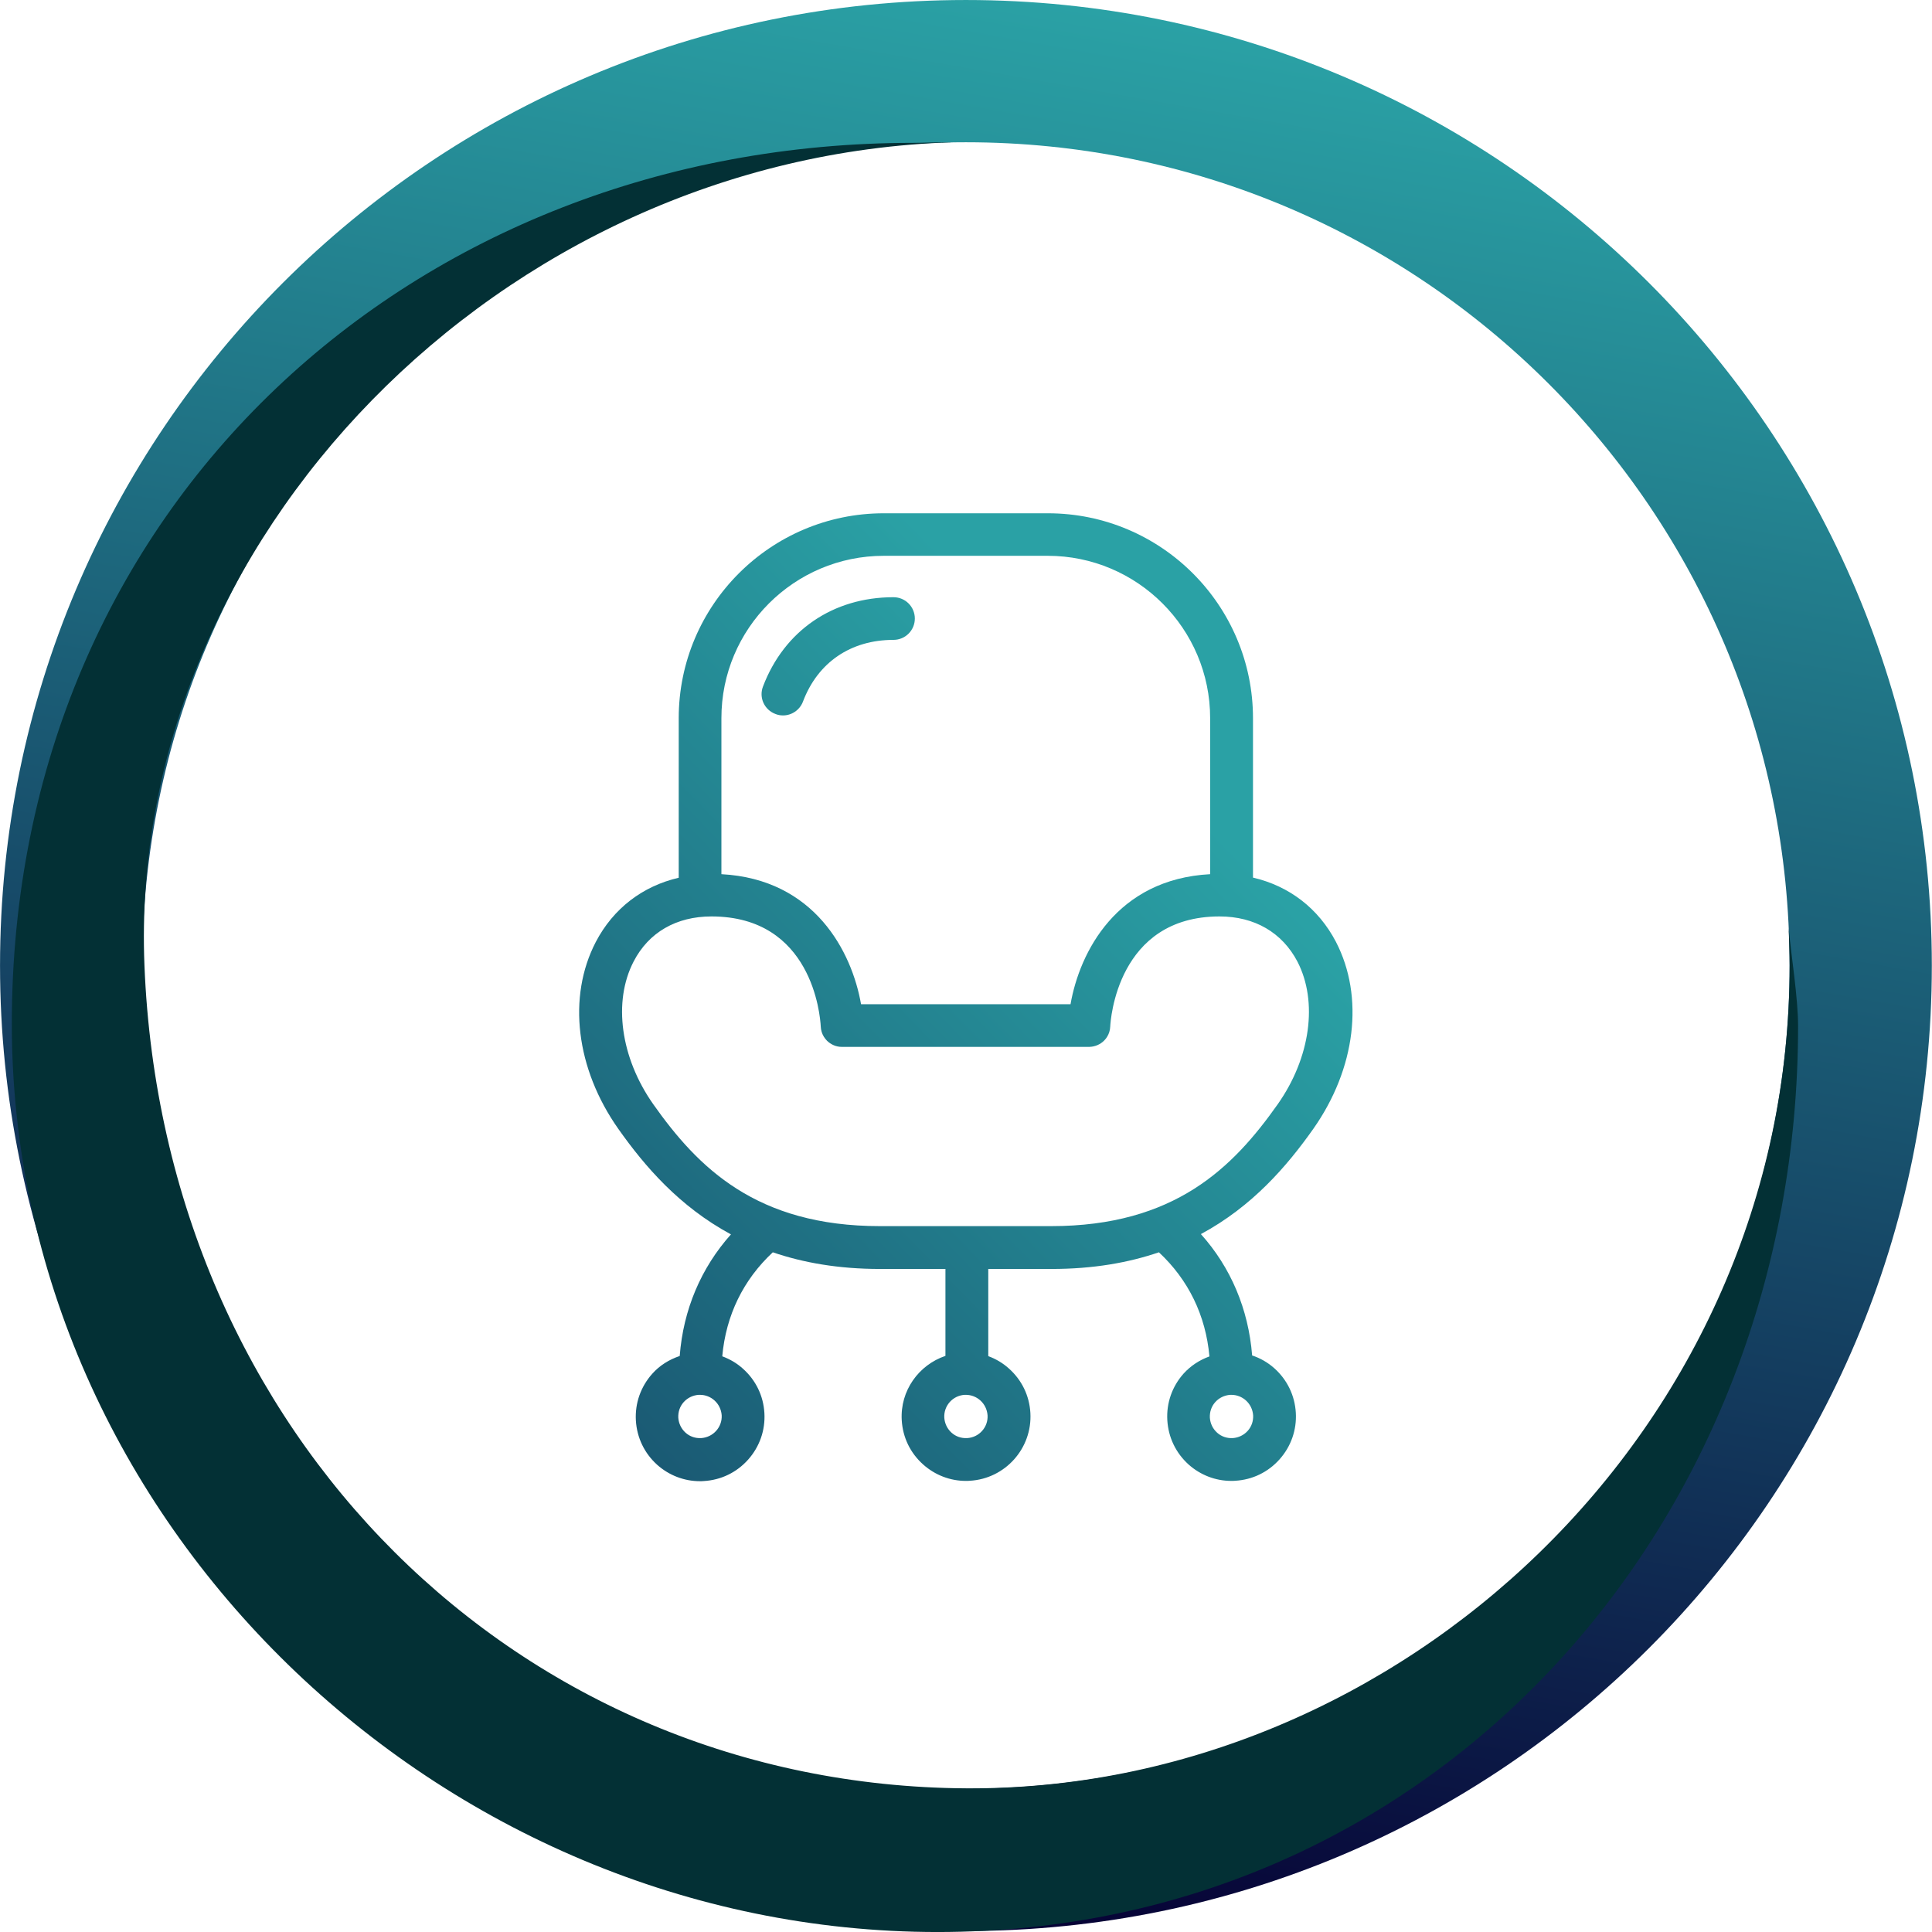
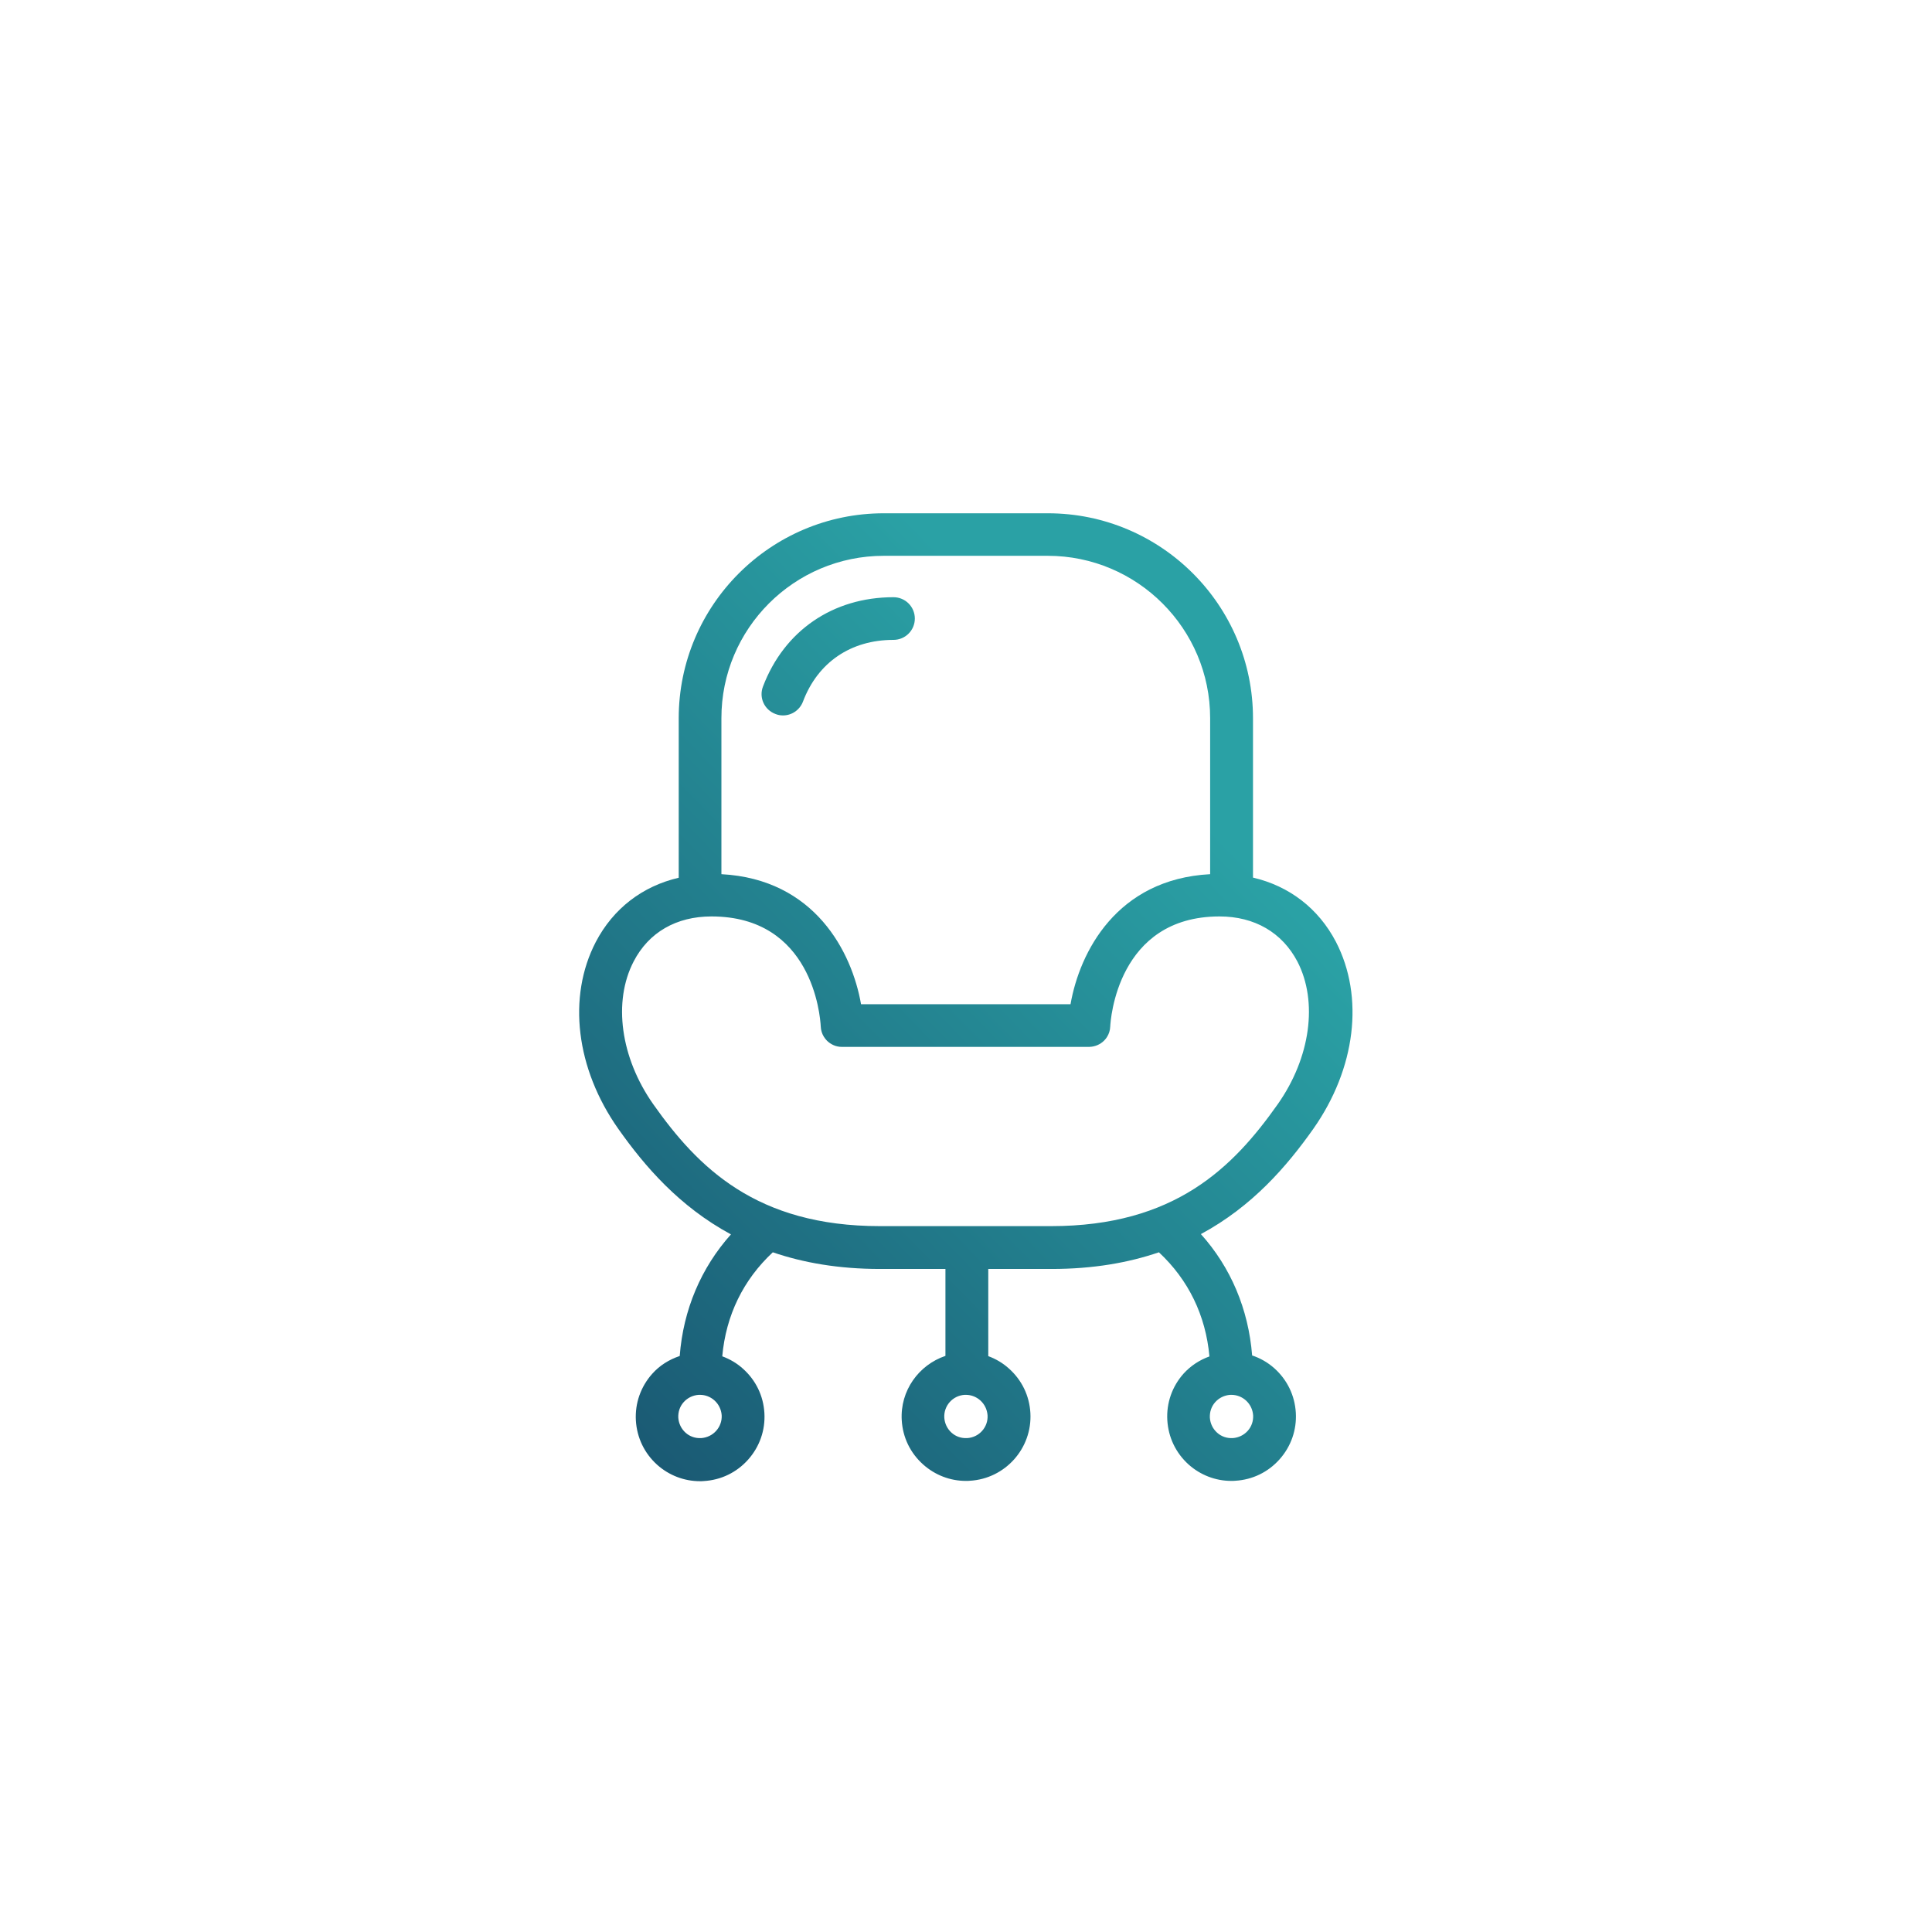
<svg xmlns="http://www.w3.org/2000/svg" width="95" height="95" viewBox="0 0 95 95" fill="none">
  <g clip-path="url(#clip0)">
-     <path d="M47.496 91.454C71.796 91.454 91.494 71.764 91.494 47.476C91.494 23.188 71.796 3.498 47.496 3.498C23.197 3.498 3.499 23.188 3.499 47.476C3.499 71.764 23.197 91.454 47.496 91.454Z" stroke="url(#paint0_linear)" stroke-width="6.995" stroke-miterlimit="10" />
-     <path d="M88.415 50.456C88.415 74.925 70.583 95.001 46.104 95.001C21.624 95.001 0.581 74.813 0.581 50.344C0.581 24.812 20.42 7.024 44.9 7.024C45.355 7.024 46.37 6.982 46.824 6.996C24.563 7.709 6.256 26.589 7.103 47.476C8.034 70.588 25.501 87.796 47.503 87.936C68.729 88.069 88.002 70.343 88.002 47.462C88.002 47.042 87.967 46.063 87.953 45.651C88.079 47.008 88.415 49.064 88.415 50.456Z" fill="#033035" />
    <path d="M64.579 55.506C66.664 52.541 67.091 49.022 65.692 46.315C64.831 44.664 63.389 43.566 61.612 43.153V35.319C61.612 29.758 57.091 25.239 51.527 25.239H43.458C37.895 25.239 33.374 29.758 33.374 35.319V43.16C31.596 43.573 30.155 44.671 29.294 46.322C27.894 49.022 28.314 52.547 30.407 55.513C31.701 57.346 33.402 59.326 35.942 60.697C34.473 62.341 33.598 64.397 33.423 66.677C32.905 66.852 32.436 67.139 32.065 67.559C31.506 68.189 31.219 69 31.267 69.846C31.317 70.693 31.687 71.462 32.317 72.029C32.898 72.546 33.64 72.833 34.417 72.833C34.48 72.833 34.543 72.833 34.606 72.826C35.452 72.777 36.222 72.406 36.789 71.77C37.349 71.14 37.636 70.329 37.587 69.483C37.538 68.636 37.167 67.867 36.53 67.3C36.229 67.027 35.886 66.831 35.515 66.692C35.697 64.67 36.551 62.928 38 61.578C39.497 62.089 41.233 62.397 43.269 62.397H46.489V66.671C45.173 67.118 44.256 68.384 44.34 69.832C44.389 70.679 44.76 71.448 45.397 72.015C45.978 72.532 46.719 72.819 47.496 72.819C47.559 72.819 47.622 72.819 47.685 72.812C49.428 72.714 50.764 71.217 50.666 69.476C50.617 68.629 50.247 67.86 49.61 67.293C49.309 67.02 48.959 66.817 48.595 66.684V62.397H51.716C53.753 62.397 55.488 62.089 56.986 61.578C58.434 62.928 59.288 64.677 59.47 66.698C58.987 66.873 58.553 67.153 58.197 67.545C57.637 68.174 57.35 68.986 57.399 69.832C57.448 70.679 57.819 71.448 58.448 72.015C59.029 72.532 59.771 72.819 60.548 72.819C60.611 72.819 60.674 72.819 60.737 72.812C61.584 72.763 62.353 72.392 62.92 71.756C63.48 71.126 63.767 70.315 63.718 69.469C63.669 68.622 63.298 67.853 62.668 67.286C62.339 66.992 61.968 66.782 61.57 66.65C61.388 64.369 60.52 62.32 59.05 60.683C61.584 59.319 63.284 57.339 64.579 55.506ZM35.215 70.357C35.026 70.567 34.767 70.693 34.48 70.714C34.186 70.728 33.92 70.637 33.71 70.448C33.5 70.259 33.374 70 33.353 69.713C33.339 69.427 33.43 69.154 33.619 68.944C33.808 68.734 34.067 68.608 34.354 68.587C34.375 68.587 34.389 68.587 34.41 68.587C34.41 68.587 34.41 68.587 34.417 68.587C34.424 68.587 34.417 68.587 34.424 68.587C34.683 68.587 34.935 68.685 35.13 68.86C35.34 69.049 35.466 69.308 35.487 69.594C35.501 69.874 35.404 70.147 35.215 70.357ZM47.559 70.714C47.265 70.728 46.999 70.637 46.789 70.448C46.58 70.259 46.454 70 46.433 69.713C46.398 69.126 46.845 68.622 47.433 68.587C47.454 68.587 47.475 68.587 47.496 68.587C47.755 68.587 48.007 68.685 48.203 68.86C48.413 69.049 48.539 69.308 48.56 69.594C48.595 70.175 48.147 70.679 47.559 70.714ZM61.353 70.357C61.164 70.567 60.905 70.693 60.618 70.714C60.324 70.728 60.058 70.637 59.848 70.448C59.638 70.259 59.512 70 59.491 69.713C59.477 69.427 59.568 69.154 59.757 68.944C59.946 68.734 60.205 68.608 60.492 68.587C60.513 68.587 60.527 68.587 60.548 68.587C60.548 68.587 60.548 68.587 60.555 68.587C60.814 68.587 61.066 68.685 61.262 68.86C61.472 69.049 61.598 69.308 61.619 69.594C61.633 69.874 61.542 70.147 61.353 70.357ZM43.458 27.33H51.52C55.922 27.33 59.505 30.912 59.505 35.312V42.985C54.907 43.23 53.088 46.819 52.64 49.379H42.339C41.891 46.819 40.071 43.23 35.473 42.985V35.319C35.466 30.912 39.05 27.33 43.458 27.33ZM43.269 60.291C37.188 60.291 34.319 57.409 32.121 54.296C30.512 52.009 30.134 49.253 31.156 47.28C31.897 45.846 33.255 45.063 34.984 45.063C39.924 45.063 40.33 49.917 40.358 50.477C40.365 50.659 40.421 50.834 40.512 50.981C40.554 51.051 40.61 51.114 40.666 51.176C40.855 51.358 41.107 51.477 41.387 51.477H53.564C53.844 51.47 54.102 51.358 54.291 51.169C54.347 51.114 54.389 51.058 54.431 50.995C54.529 50.841 54.585 50.666 54.592 50.477C54.606 50.19 54.928 45.063 59.967 45.063C61.688 45.063 63.046 45.853 63.795 47.28C64.817 49.253 64.439 52.009 62.829 54.296C60.632 57.409 57.763 60.291 51.681 60.291H43.269ZM37.517 33.759C38.56 31.01 40.96 29.366 43.934 29.366C44.515 29.366 44.984 29.834 44.984 30.415C44.984 30.996 44.515 31.464 43.934 31.464C41.835 31.464 40.211 32.57 39.483 34.5C39.322 34.92 38.923 35.179 38.504 35.179C38.378 35.179 38.252 35.158 38.133 35.109C37.587 34.906 37.307 34.304 37.517 33.759Z" fill="url(#paint1_linear)" />
  </g>
  <defs>
    <linearGradient id="paint0_linear" x1="39.249" y1="94.241" x2="55.734" y2="0.712" gradientUnits="userSpaceOnUse">
      <stop stop-color="#060034" />
      <stop offset="0.515" stop-color="#195570" />
      <stop offset="0.541" stop-color="#1A5973" />
      <stop offset="0.999" stop-color="#2AA1A5" />
    </linearGradient>
    <linearGradient id="paint1_linear" x1="-6.171" y1="104.561" x2="59.426" y2="40.331" gradientUnits="userSpaceOnUse">
      <stop stop-color="#060034" />
      <stop offset="0.515" stop-color="#195570" />
      <stop offset="0.541" stop-color="#1A5973" />
      <stop offset="0.999" stop-color="#2AA1A5" />
    </linearGradient>
    <clipPath id="clip0">
      <rect width="95" height="95" fill="white" />
    </clipPath>
  </defs>
</svg>